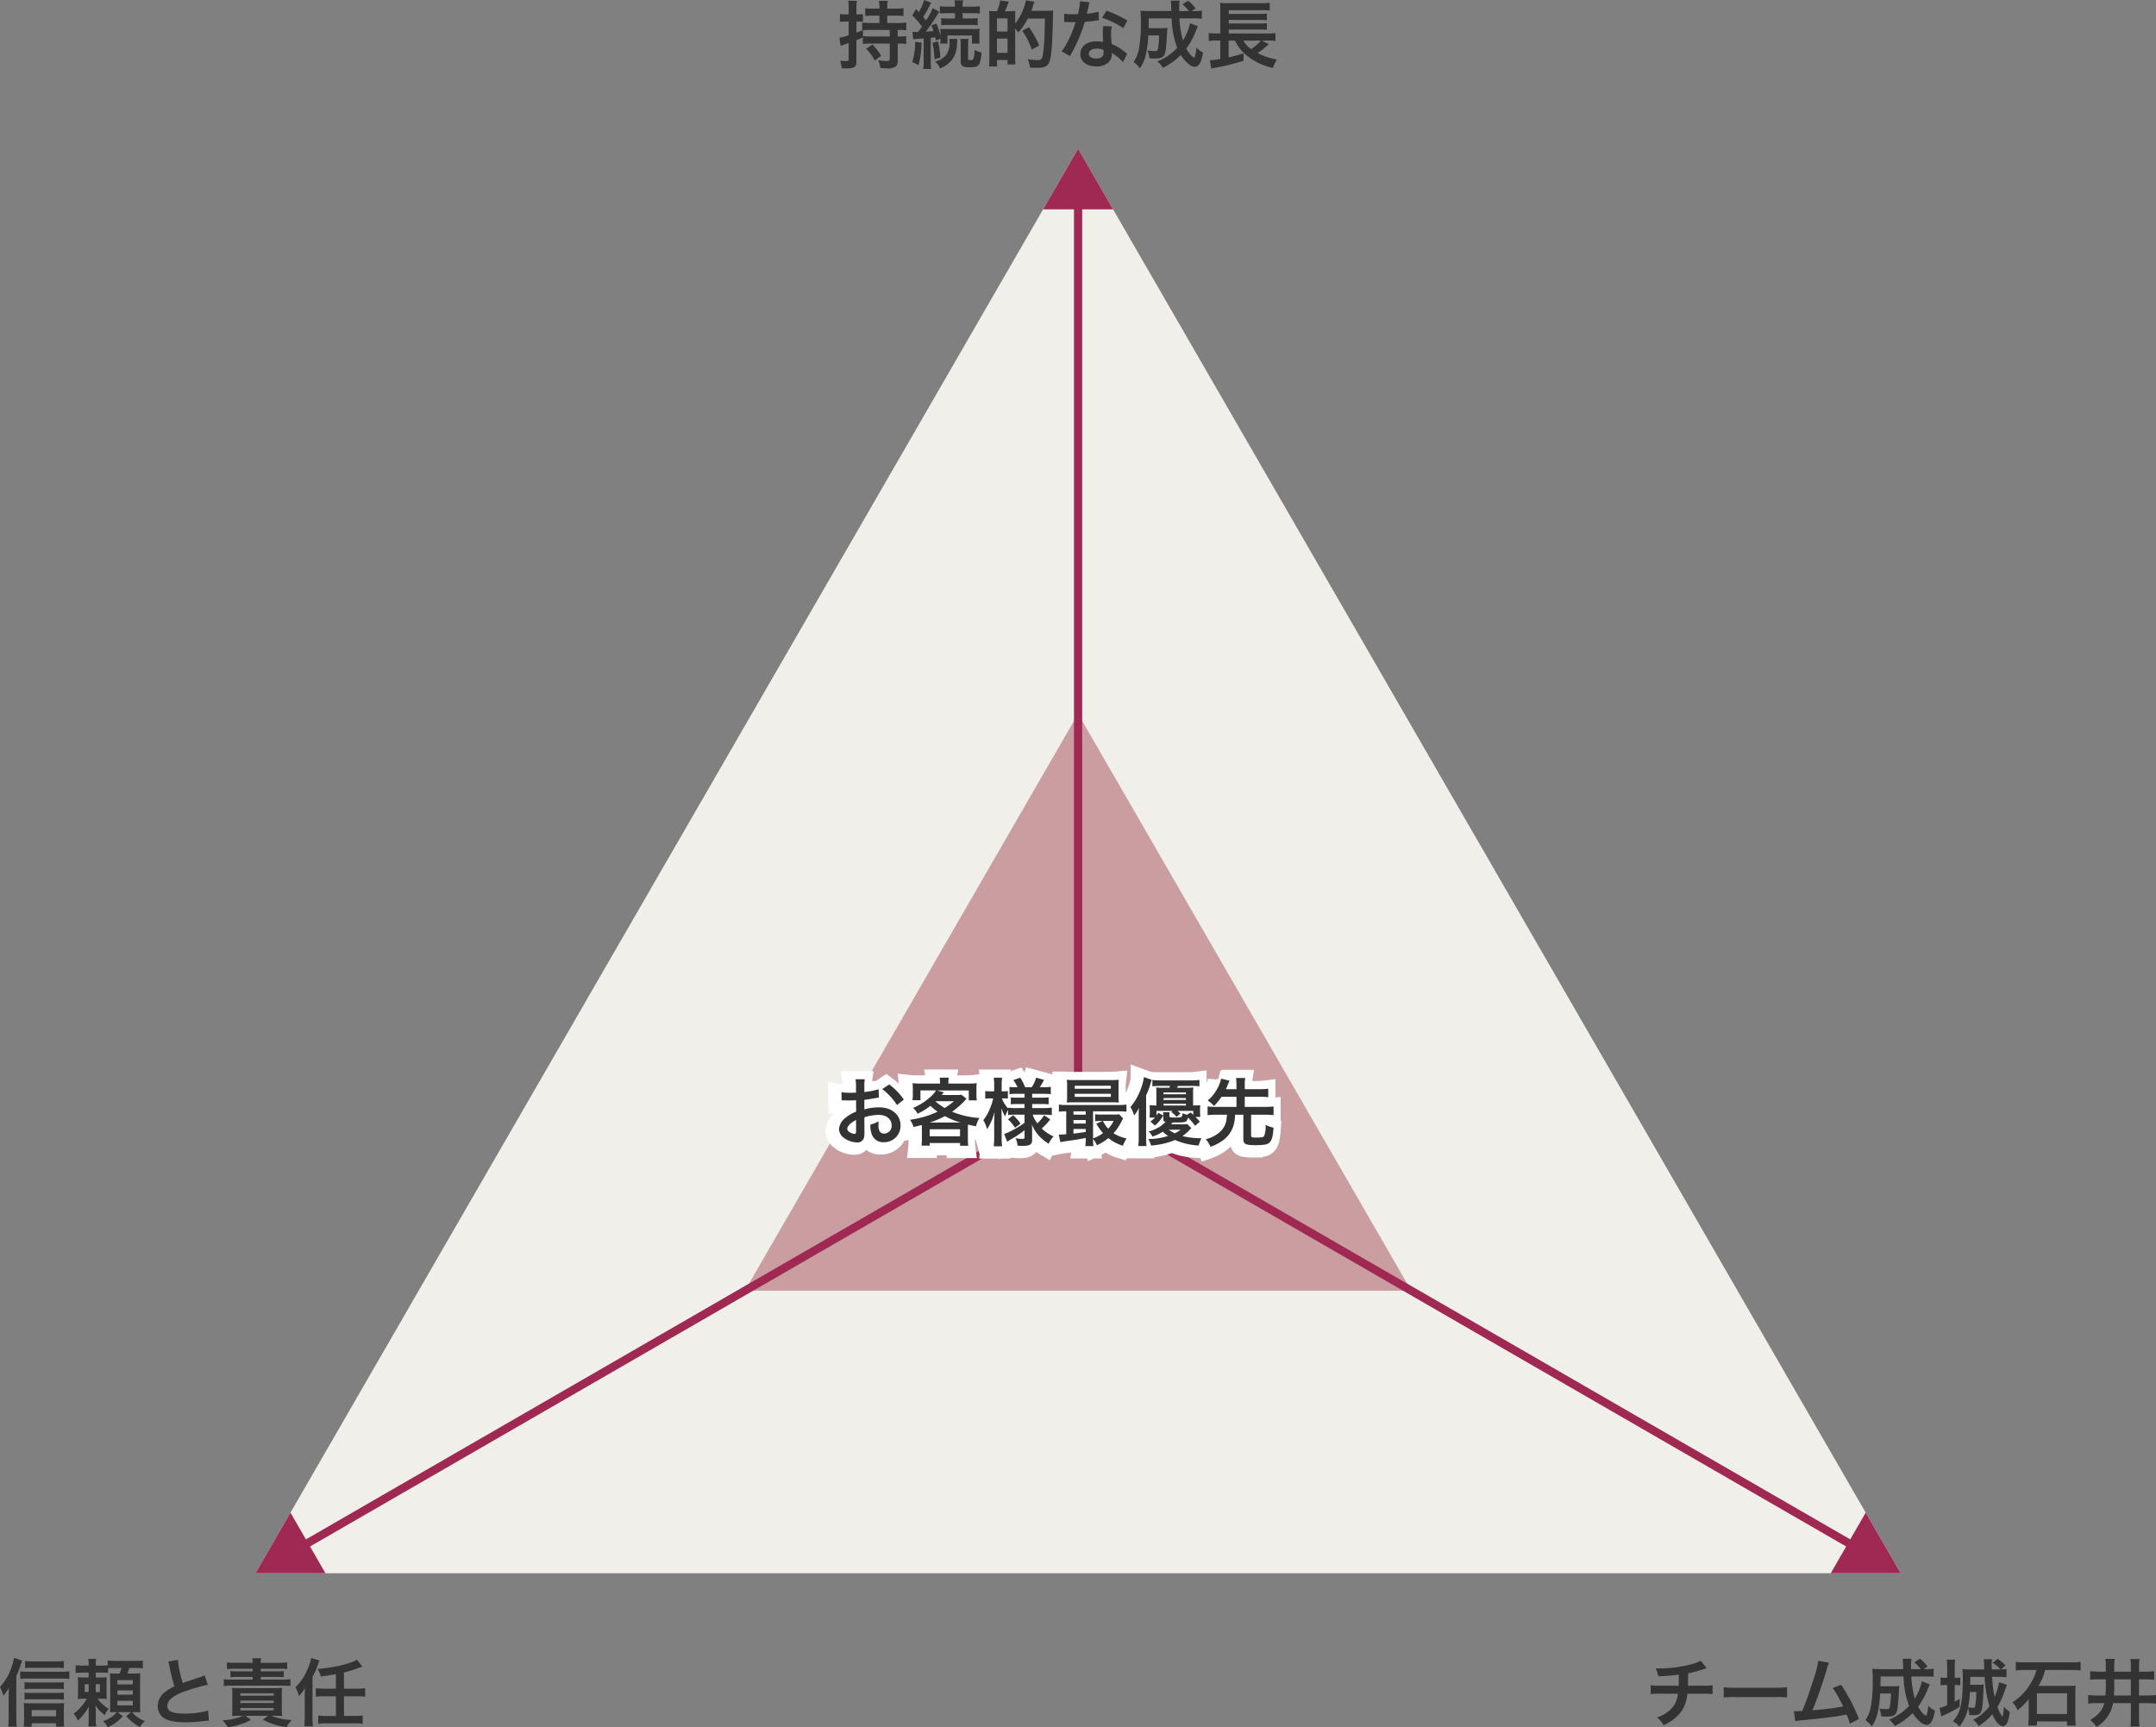
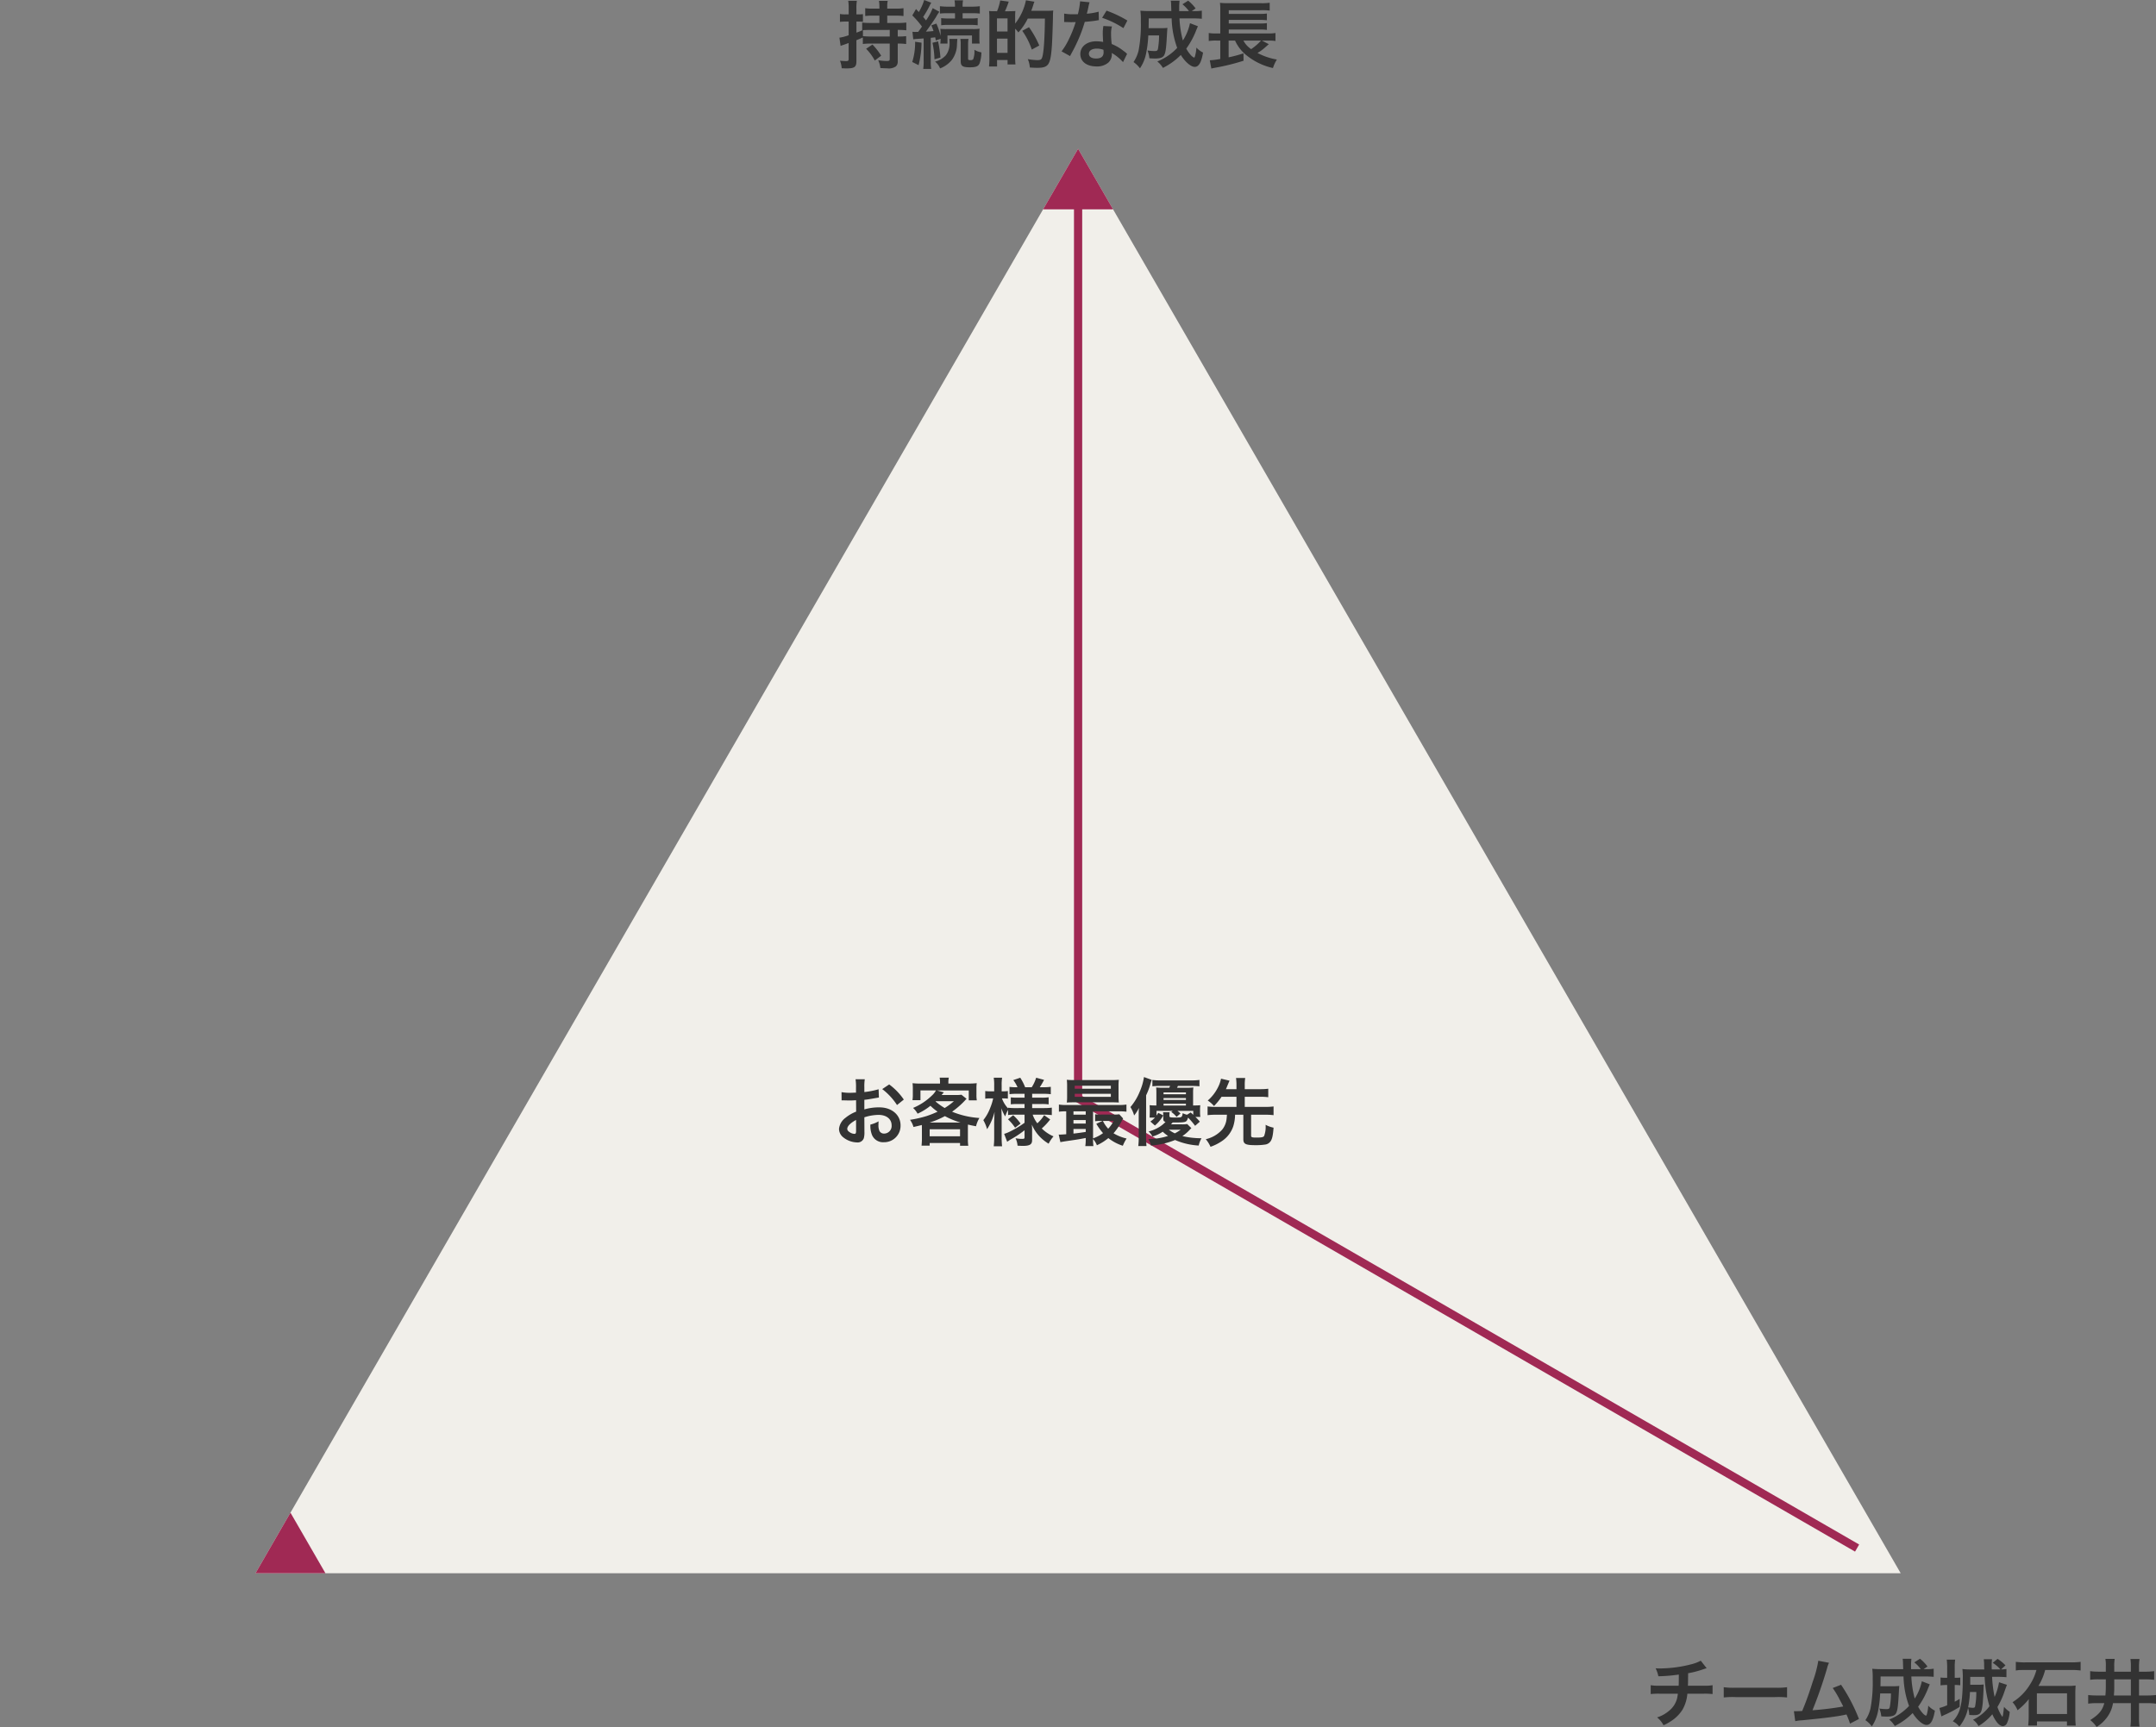
<svg xmlns="http://www.w3.org/2000/svg" width="525.2" height="420.848" viewBox="0 0 525.2 420.848">
  <rect x="0" y="0" width="525.2" height="420.848" fill="#808080" stroke="none" />
  <g id="グループ_776" data-name="グループ 776" transform="translate(-420.378 -3573.754)">
    <g id="グループ_139" data-name="グループ 139" transform="translate(-19892.385 1)">
      <path id="パス_68" data-name="パス 68" d="M200.385,0,0,347.077H400.769Z" transform="translate(20375 3609)" fill="#f1efea" />
-       <path id="パス_71" data-name="パス 71" d="M449.083,403.675l17.04,0L457.6,388.916Z" transform="translate(20309.646 3552.403)" fill="#a02954" />
-       <path id="パス_69" data-name="パス 69" d="M220.691,161.121,139.535,301.687H301.846Z" transform="translate(20354.693 3585.553)" fill="#ca9da0" />
+       <path id="パス_71" data-name="パス 71" d="M449.083,403.675L457.6,388.916Z" transform="translate(20309.646 3552.403)" fill="#a02954" />
      <line id="線_32" data-name="線 32" y1="219.121" transform="translate(20575.385 3621.263)" fill="none" stroke="#a02954" stroke-miterlimit="10" stroke-width="2" />
      <path id="パス_70" data-name="パス 70" d="M233.062,0l-8.521,14.756h17.042Z" transform="translate(20342.324 3609)" fill="#a02954" />
      <line id="線_33" data-name="線 33" x1="189.765" y1="109.561" transform="translate(20575.385 3840.385)" fill="none" stroke="#a02954" stroke-miterlimit="10" stroke-width="2" />
-       <line id="線_34" data-name="線 34" y1="109.561" x2="189.765" transform="translate(20385.621 3840.385)" fill="none" stroke="#a02954" stroke-miterlimit="10" stroke-width="2" />
      <path id="パス_72" data-name="パス 72" d="M0,403.675H17.04L8.519,388.917Z" transform="translate(20375 3552.403)" fill="#a02954" />
    </g>
    <path id="パス_79" data-name="パス 79" d="M15.066-7.956a18.637,18.637,0,0,1,2.088.09v-1.89a15.327,15.327,0,0,1-2.034.108H12.51V-11.43h2.142a12.509,12.509,0,0,1,1.818.09v-1.908a12.378,12.378,0,0,1-1.836.108H12.51V-13.7a6.144,6.144,0,0,1,.108-1.332H10.494a8.045,8.045,0,0,1,.108,1.35v.54H8.964a11.946,11.946,0,0,1-1.818-.108v1.908a12.509,12.509,0,0,1,1.818-.09H10.6v1.782H8.424a19.064,19.064,0,0,1-2.016-.09v1.872l.09-.018c-.7.306-.882.378-1.494.594v-2.7H5.6a8.42,8.42,0,0,1,.99.054v-1.872a5.509,5.509,0,0,1-1.008.072H5v-1.512a10.121,10.121,0,0,1,.108-1.8H3.006a10.341,10.341,0,0,1,.108,1.818v1.494H2.322A6.242,6.242,0,0,1,.99-11.844v1.926A10.152,10.152,0,0,1,2.3-9.99h.81v3.33a10.767,10.767,0,0,1-2.25.594l.288,2c.2-.072.522-.2.7-.252.324-.108.324-.108,1.26-.45V-.9c0,.432-.126.54-.594.54-.4,0-.846-.036-1.512-.09a6.333,6.333,0,0,1,.414,1.836c.594.018.864.036,1.188.036C4.536,1.422,5,1.08,5-.342V-5.454c.54-.216.738-.288,1.566-.666v1.584a16.376,16.376,0,0,1,2.016-.09h4.536V-.864c0,.4-.162.486-.774.486a13.048,13.048,0,0,1-2.034-.2,6.2,6.2,0,0,1,.522,1.908c.954.054,1.26.072,1.656.072A3.08,3.08,0,0,0,14.616.936a1.579,1.579,0,0,0,.45-1.242v-4.32h.288a12.51,12.51,0,0,1,1.764.108V-6.444a12.612,12.612,0,0,1-1.764.09h-.288Zm-1.944,0v1.6H8.586a15.375,15.375,0,0,1-2-.09V-7.9c.36-.018,1.26-.054,1.836-.054Zm-5.76,4.59A12.081,12.081,0,0,1,9.468-.5l1.566-1.17A15.442,15.442,0,0,0,8.91-4.392Zm11.484-2.3a7.863,7.863,0,0,1,1.134-.108q.162-.027.7-.054.243-.027.7-.054V-.342a11.372,11.372,0,0,1-.108,1.89H23.22a10.63,10.63,0,0,1-.108-1.89V-6.03c.54-.054.684-.072,1.08-.126.054.252.09.4.144.774l1.17-.414a6.839,6.839,0,0,1-.072,1.17H27.18v-1.98h5.976v1.98h1.872A8.007,8.007,0,0,1,34.956-5.9v-1.08a12.389,12.389,0,0,1,.054-1.278,10.632,10.632,0,0,1-1.728.09H27.054a15,15,0,0,1-1.62-.054,7.294,7.294,0,0,1,.072,1.3V-6.5A17,17,0,0,0,24.48-9.5l-1.224.432a12.834,12.834,0,0,1,.522,1.386c-.54.054-.846.09-1.854.144.72-.954,1.836-2.556,2.412-3.474a12.512,12.512,0,0,1,.864-1.368l-1.62-.882a14.369,14.369,0,0,1-1.62,2.988c-.27-.324-.36-.432-.7-.846a24.261,24.261,0,0,0,1.6-2.79,4.525,4.525,0,0,1,.378-.666l-1.728-.666A12.914,12.914,0,0,1,20.2-12.312l-.684-.738-.9,1.566A20.411,20.411,0,0,1,20.97-8.766c-.414.594-.414.594-.936,1.3h-.648a4.482,4.482,0,0,1-.738-.036Zm10.17-6.354v1.278h-1.53a12.48,12.48,0,0,1-1.836-.09V-9.09a12.063,12.063,0,0,1,1.818-.09h5.256a14.859,14.859,0,0,1,1.818.09v-1.746a12.63,12.63,0,0,1-1.836.09H30.87v-1.278h2.25a13.079,13.079,0,0,1,1.944.09v-1.8a14.371,14.371,0,0,1-2,.108h-2.2v-.162a7,7,0,0,1,.108-1.368h-2.07a7.317,7.317,0,0,1,.108,1.35v.18H27.342a14.371,14.371,0,0,1-2-.108v1.8a13.358,13.358,0,0,1,1.962-.09ZM19.3-5.076a15.621,15.621,0,0,1-.7,4.932L20.142.63a22.924,22.924,0,0,0,.72-5.472Zm4.23.252a22.067,22.067,0,0,1,.486,4.032l1.458-.432a33.482,33.482,0,0,0-.576-3.942Zm6.786-.936a6.21,6.21,0,0,1,.09,1.278v4.14c0,1.188.468,1.494,2.214,1.494,1.476,0,2.052-.234,2.376-.936a8.461,8.461,0,0,0,.45-2.7,5.185,5.185,0,0,1-1.71-.63,5.345,5.345,0,0,1-.306,2.34,1,1,0,0,1-.684.18c-.432,0-.54-.072-.54-.378v-3.51A6.385,6.385,0,0,1,32.31-5.76Zm-2.682,0a6.193,6.193,0,0,1,.054.828,4.733,4.733,0,0,1-.9,3.15A5.25,5.25,0,0,1,24.156-.234,4.035,4.035,0,0,1,25.38,1.422a6.9,6.9,0,0,0,2.9-2.106A6.518,6.518,0,0,0,29.5-4.464c.054-.954.054-.954.09-1.3ZM38.9-12.51h-.63a8.719,8.719,0,0,1-.954-.054,14.829,14.829,0,0,1,.072,1.836v9.36A18.463,18.463,0,0,1,37.3.954h1.962V-.63h2.556V.45H43.74a17.458,17.458,0,0,1-.072-1.782V-8.244a4.611,4.611,0,0,1,.774.9,13.914,13.914,0,0,0,2.3-3.384h4.176c-.054,4.95-.288,8.352-.666,9.468-.162.522-.432.666-1.206.666a14.854,14.854,0,0,1-2.3-.252,6.135,6.135,0,0,1,.5,2.052c.9.054,1.35.072,1.782.072,2.772,0,3.24-.684,3.582-5.238.072-.918.234-5.076.27-7.308a10.452,10.452,0,0,1,.072-1.422,10.552,10.552,0,0,1-1.53.072H47.592c.162-.414.45-1.242.522-1.512a5.036,5.036,0,0,1,.252-.7l-2.07-.342A13.528,13.528,0,0,1,43.668-9.5v-1.512c0-.918.018-.972.018-1.008a5.12,5.12,0,0,1,.036-.54c-.144.018-.666.036-1.548.054h-.99a19.869,19.869,0,0,0,.918-2.34l-2.07-.288a13,13,0,0,1-.774,2.628Zm.342,1.746h2.574v3.186H39.24Zm0,4.932h2.574v3.474H39.24Zm10.3,1.674a23.433,23.433,0,0,0-2.5-4.464L45.4-7.74a17.492,17.492,0,0,1,2.322,4.572ZM59.49-14.922a18.389,18.389,0,0,1-.54,3.132c-.4.018-.7.018-.918.018a12.5,12.5,0,0,1-2.43-.162v2.052l.954.018c.378.018.486.018.72.018.216,0,.324,0,1.134-.018a27.692,27.692,0,0,1-1.692,4.248,16.384,16.384,0,0,1-1.746,2.88l2.07,1.152c.108-.216.108-.216.342-.648.684-1.26.846-1.584,1.26-2.466a34.551,34.551,0,0,0,1.98-5.22c1.116-.09,2.214-.216,2.862-.324a3.51,3.51,0,0,1,.576-.09l-.054-2.07a15.439,15.439,0,0,1-2.88.5c.2-.792.288-1.152.378-1.584a9.011,9.011,0,0,1,.288-1.206Zm11.52,4.68a28.414,28.414,0,0,0-5.076-2.412l-1.08,1.746a22.03,22.03,0,0,1,5.184,2.52Zm-.072,8.118a3.221,3.221,0,0,1-.27-.252,6.637,6.637,0,0,0-.63-.486,11.246,11.246,0,0,0-2.844-1.656,19.111,19.111,0,0,1-.162-2.466A6,6,0,0,1,67.248-8.8L65.16-8.91a9.547,9.547,0,0,0-.144,1.818c0,.54.036,1.242.09,2.07a8.941,8.941,0,0,0-1.674-.162c-2.286,0-3.888,1.278-3.888,3.1,0,1.836,1.548,3.024,3.924,3.024A4.156,4.156,0,0,0,66.456-.072,2.877,2.877,0,0,0,67.23-1.98c0-.072-.018-.2-.036-.36A10.886,10.886,0,0,1,69.948-.108Zm-5.76-.99s.036.432.036.612c0,1.008-.594,1.512-1.818,1.512-1.116,0-1.764-.432-1.764-1.17,0-.756.756-1.242,1.926-1.242A4.537,4.537,0,0,1,65.178-3.114Zm21.078-6.48a12.429,12.429,0,0,1-1.728,4.212,24.4,24.4,0,0,1-.828-5.382h3.24c.918,0,1.6.036,2.2.09v-1.98a10.032,10.032,0,0,1-1.908.108h-.54l.936-.648a10.072,10.072,0,0,0-1.818-1.89L84.42-14.2A8.505,8.505,0,0,1,86-12.546H83.628v-.828a14.855,14.855,0,0,1,.09-1.71H81.576a5.577,5.577,0,0,1,.09,1.134c.036.792.036,1.26.054,1.4H76.5c-.936,0-1.674-.036-2.322-.09a17.812,17.812,0,0,1,.108,2.556,33.83,33.83,0,0,1-.54,7.11A8.415,8.415,0,0,1,72.5-.126,6.607,6.607,0,0,1,74.07,1.4a9.737,9.737,0,0,0,1.476-3.51A27.816,27.816,0,0,0,76.1-6.624h2.628a19.565,19.565,0,0,1-.27,3.258c-.09.45-.252.558-.81.558a10.973,10.973,0,0,1-1.746-.144,6.737,6.737,0,0,1,.468,1.908c.576.036.864.054,1.368.054,1.386,0,2.034-.27,2.322-.99.306-.756.414-1.71.594-4.95.036-.7.072-1.206.108-1.53a7.864,7.864,0,0,1-1.278.072H76.176c.018-.648.018-.648.036-2.376h5.58a22.319,22.319,0,0,0,1.35,7.182A13.511,13.511,0,0,1,78.3-.27,5.972,5.972,0,0,1,79.668,1.3a16.565,16.565,0,0,0,4.356-3.15c1.044,1.692,2.466,2.9,3.384,2.9.99,0,1.62-1.062,2.034-3.492a5.368,5.368,0,0,1-1.62-1.206,10.481,10.481,0,0,1-.342,2.106c-.09.234-.162.342-.234.342a2.617,2.617,0,0,1-.81-.648A7.755,7.755,0,0,1,85.356-3.4a19.57,19.57,0,0,0,2.43-4.5c.288-.684.288-.684.4-.954Zm17.514,4.23h1.692a10.431,10.431,0,0,1,1.62.108V-7.2a11.424,11.424,0,0,1-1.782.108H95.706v-.954h7.632a10.737,10.737,0,0,1,1.656.09V-9.612a11.979,11.979,0,0,1-1.656.09H95.706V-10.4h7.632a15.578,15.578,0,0,1,1.656.09v-1.638a12.367,12.367,0,0,1-1.656.09H95.706v-.9h7.9a14.77,14.77,0,0,1,2.07.09V-14.58a12.192,12.192,0,0,1-2.088.108H95.526a14.451,14.451,0,0,1-1.962-.09,14.012,14.012,0,0,1,.072,1.782v5.688H92.7A11.624,11.624,0,0,1,90.828-7.2v1.944a11.321,11.321,0,0,1,1.836-.108h.972V-.882a17.919,17.919,0,0,1-2.556.324l.378,2.016c.324-.09.378-.09.81-.18A52.124,52.124,0,0,0,99.306-.45l-.018-1.8a31.344,31.344,0,0,1-3.618.972V-5.364h1.566A9.57,9.57,0,0,0,99.99-1.8a15.581,15.581,0,0,0,6.48,3.132,8.8,8.8,0,0,1,.954-2.07,15.883,15.883,0,0,1-4.716-1.6,11.952,11.952,0,0,0,1.728-1.242c.666-.594.882-.792,1.026-.9Zm-.2,0a13.074,13.074,0,0,1-2.412,2.088,5.656,5.656,0,0,1-1.89-2.088Z" transform="translate(624 3589)" fill="#333" />
    <path id="パス_81" data-name="パス 81" d="M13.68-14.616a9.466,9.466,0,0,1-2.178.846,31.072,31.072,0,0,1-7.7,1.044c-.27,0-.558,0-1.116-.036a7.554,7.554,0,0,1,.666,1.944,40.279,40.279,0,0,0,4.986-.414c0,1.26,0,1.962-.036,2.718H3.69a11.158,11.158,0,0,1-2.2-.126v2.16a16.447,16.447,0,0,1,2.16-.09H8.1a10.355,10.355,0,0,1-.2,1.206A5.744,5.744,0,0,1,5.832-2.3,8.3,8.3,0,0,1,3.042-.792,5.831,5.831,0,0,1,4.608,1.116a11.223,11.223,0,0,0,1.674-.9A9.308,9.308,0,0,0,9.216-2.646,9.436,9.436,0,0,0,10.422-6.57H14.4a16.447,16.447,0,0,1,2.16.09V-8.64a11.158,11.158,0,0,1-2.2.126H10.548c.036-.612.036-.612.054-3.042a22.262,22.262,0,0,0,3.006-.738c1.3-.432,1.3-.432,1.512-.486Zm5.6,8.964a19.76,19.76,0,0,1,2.934-.09H31.77a19.76,19.76,0,0,1,2.934.09v-2.5a17.677,17.677,0,0,1-2.916.126H22.194a17.677,17.677,0,0,1-2.916-.126ZM42.318-14.6A28.469,28.469,0,0,1,41-9.612c-.936,2.952-1.656,4.986-2.61,7.254-.756.036-1.188.054-1.548.054h-.468L36.7.126A9.846,9.846,0,0,1,38.34-.09c5.382-.522,8.37-.9,10.188-1.278.414-.09.414-.09.648-.144A18.433,18.433,0,0,1,50.04.72L52.218-.414a42.1,42.1,0,0,0-4.356-8.334l-2.034.792a22.348,22.348,0,0,1,1.71,2.862c.432.81.648,1.206.846,1.638a71.138,71.138,0,0,1-7.488.918A106.908,106.908,0,0,0,44.46-12.8a5.509,5.509,0,0,1,.468-1.3Zm25.218,5a12.429,12.429,0,0,1-1.728,4.212,24.4,24.4,0,0,1-.828-5.382h3.24c.918,0,1.6.036,2.2.09v-1.98a10.032,10.032,0,0,1-1.908.108h-.54l.936-.648a10.072,10.072,0,0,0-1.818-1.89L65.7-14.2a8.505,8.505,0,0,1,1.584,1.656H64.908v-.828a14.855,14.855,0,0,1,.09-1.71H62.856a5.576,5.576,0,0,1,.09,1.134c.036.792.036,1.26.054,1.4H57.78c-.936,0-1.674-.036-2.322-.09a17.811,17.811,0,0,1,.108,2.556,33.83,33.83,0,0,1-.54,7.11A8.415,8.415,0,0,1,53.784-.126,6.607,6.607,0,0,1,55.35,1.4a9.737,9.737,0,0,0,1.476-3.51,27.815,27.815,0,0,0,.558-4.518h2.628a19.565,19.565,0,0,1-.27,3.258c-.09.45-.252.558-.81.558a10.973,10.973,0,0,1-1.746-.144,6.737,6.737,0,0,1,.468,1.908c.576.036.864.054,1.368.054,1.386,0,2.034-.27,2.322-.99.306-.756.414-1.71.594-4.95.036-.7.072-1.206.108-1.53a7.864,7.864,0,0,1-1.278.072H57.456c.018-.648.018-.648.036-2.376h5.58a22.319,22.319,0,0,0,1.35,7.182A13.511,13.511,0,0,1,59.58-.27,5.972,5.972,0,0,1,60.948,1.3,16.565,16.565,0,0,0,65.3-1.854c1.044,1.692,2.466,2.9,3.384,2.9.99,0,1.62-1.062,2.034-3.492A5.368,5.368,0,0,1,69.1-3.654a10.481,10.481,0,0,1-.342,2.106c-.09.234-.162.342-.234.342a2.617,2.617,0,0,1-.81-.648A7.755,7.755,0,0,1,66.636-3.4a19.57,19.57,0,0,0,2.43-4.5c.288-.684.288-.684.4-.954Zm18.522-1.08c.666,0,1.494.036,2.088.09v-2a9.239,9.239,0,0,1-1.314.108l1.08-.99a9.786,9.786,0,0,0-1.926-1.584l-1.188.972a8.178,8.178,0,0,1,1.89,1.6H84.564c-.018-.5-.018-.684-.018-1.026a10.279,10.279,0,0,1,.09-1.458H82.62a10.837,10.837,0,0,1,.09,1.1c0,.72,0,.81.036,1.386H79.2a12.081,12.081,0,0,1-1.782-.108,17.956,17.956,0,0,1,.09,2.466c0,3.852-.288,6.282-.9,7.884A7.293,7.293,0,0,1,75.078.144a4.65,4.65,0,0,1,1.584,1.3A10.087,10.087,0,0,0,78.786-3.1,5.215,5.215,0,0,1,79.074-1.4c.414.036.81.054,1.1.054,1.584,0,1.926-.432,2.178-2.754.072-.666.216-3.042.216-3.888.018-.2.018-.324.018-.342.018-.324.018-.324.018-.486a10.931,10.931,0,0,1-1.44.072H79.326v-1.926h3.51a29.587,29.587,0,0,0,1.17,7.146A10.577,10.577,0,0,1,79.992-.216a4.263,4.263,0,0,1,1.35,1.53,13.593,13.593,0,0,0,3.366-2.88c.81,1.854,1.746,2.9,2.574,2.9A1.192,1.192,0,0,0,88.29.576a7.8,7.8,0,0,0,.648-2.736,6.83,6.83,0,0,1-1.386-1.206c-.2,1.782-.288,2.412-.414,2.412A9.63,9.63,0,0,1,85.95-3.33a18.714,18.714,0,0,0,1.728-3.8c.234-.684.432-1.206.594-1.6l-1.926-.63a15.57,15.57,0,0,1-1.08,3.582,29.87,29.87,0,0,1-.612-4.9ZM80.8-6.984A17.689,17.689,0,0,1,80.5-3.42c-.054.216-.216.288-.594.288-.162,0-.828-.072-1.1-.108a23.448,23.448,0,0,0,.45-3.744ZM73.71-10.44h-.27a10.363,10.363,0,0,1-1.35-.072V-8.6a9.693,9.693,0,0,1,1.332-.09h.288v4.932a11.079,11.079,0,0,1-1.89.666l.486,2.052c.414-.2.666-.324.756-.36a26.978,26.978,0,0,0,3.69-1.962V-5.31c-.558.342-.7.432-1.206.7V-8.694h.108c.468,0,.846.036,1.242.072v-1.872a12.272,12.272,0,0,1-1.35.054v-2.412a12.254,12.254,0,0,1,.108-2.016H73.6a14.194,14.194,0,0,1,.108,2Zm21.744-1.908a12.579,12.579,0,0,1-1.62,3.618A12.958,12.958,0,0,1,89.622-4.5a6.407,6.407,0,0,1,1.224,1.962A15.788,15.788,0,0,0,93.6-5.256c-.018.27-.036.648-.036,1.116V-.882a18.267,18.267,0,0,1-.126,2.07H95.58V.18h7.308V1.206h2.142a19.271,19.271,0,0,1-.108-2.088V-6.7c0-.486.036-1.314.072-1.854a14.353,14.353,0,0,1-1.854.09h-7.2a14.2,14.2,0,0,0,1.638-3.888h6.282a17.539,17.539,0,0,1,2.358.126v-2.106a16.621,16.621,0,0,1-2.376.126h-11a15.885,15.885,0,0,1-2.412-.126v2.106a2.465,2.465,0,0,1,.288-.036c.18-.036.306-.036.342-.054.2-.018.2-.018,1.8-.036Zm.108,5.688h7.344v5.04H95.562Zm16.794-3.4V-8.37c0,.684-.036,1.548-.108,2.232H110.2a16.783,16.783,0,0,1-2.142-.108V-4.14a13.255,13.255,0,0,1,2.178-.126h1.746c-.468,1.764-1.314,2.772-3.42,4.122a7.706,7.706,0,0,1,1.548,1.674,8.937,8.937,0,0,0,2.5-2.286,7.92,7.92,0,0,0,1.494-3.51h4.356v3.42a18.359,18.359,0,0,1-.108,2.286h2.214a15.414,15.414,0,0,1-.126-2.286v-3.42h1.926a15.646,15.646,0,0,1,2.214.126V-6.246a18.061,18.061,0,0,1-2.214.108h-1.926v-3.924h1.476a18.473,18.473,0,0,1,2.214.108V-12.06a15.646,15.646,0,0,1-2.214.126h-1.476V-12.96a12.219,12.219,0,0,1,.126-2.07H118.35a12.205,12.205,0,0,1,.108,2.07v1.026h-4.05v-1.1a11.133,11.133,0,0,1,.108-2.016h-2.268a9.042,9.042,0,0,1,.108,1.908v1.206h-1.6a14.986,14.986,0,0,1-2.214-.126v2.106a13.51,13.51,0,0,1,2.232-.108Zm2.052,0h4.05v3.924h-4.14c.072-.918.09-1.35.09-1.836Z" transform="translate(821 3993)" fill="#333" />
-     <path id="パス_80" data-name="パス 80" d="M4.356-10.908A19.272,19.272,0,0,0,5.4-13.554c.18-.54.306-.9.36-1.08l-1.98-.684a10.969,10.969,0,0,1-.666,2.484A13.309,13.309,0,0,1,.378-8.208a11.261,11.261,0,0,1,.828,2.142A10.768,10.768,0,0,0,2.538-8.01c-.054,1.314-.054,1.368-.054,2V-.648a18.216,18.216,0,0,1-.108,2.106h2.07A19.614,19.614,0,0,1,4.356-.63ZM15.93-14.544a12.793,12.793,0,0,1-1.908.108H8.262a12.252,12.252,0,0,1-1.782-.108v1.728a12.919,12.919,0,0,1,1.62-.072h6.066a15.8,15.8,0,0,1,1.764.072Zm0,5.166a10.813,10.813,0,0,1-1.422.072H7.632a7.864,7.864,0,0,1-1.278-.072v1.71A8.3,8.3,0,0,1,7.632-7.74h6.894a10.184,10.184,0,0,1,1.4.072Zm0,2.538a10.352,10.352,0,0,1-1.4.072H7.632A8.007,8.007,0,0,1,6.354-6.84v1.71A7.725,7.725,0,0,1,7.632-5.2h6.912a10.408,10.408,0,0,1,1.386.072ZM8.1.63h5.94v.828h1.98a12,12,0,0,1-.09-1.692v-2.52A12.263,12.263,0,0,1,16-4.284c-.4.036-.828.054-1.53.054H7.65c-.612,0-1.1-.018-1.476-.054a13.152,13.152,0,0,1,.072,1.548V-.2a14.414,14.414,0,0,1-.09,1.674H8.1Zm0-1.692V-2.574h5.94v1.512ZM5.31-10.17A9.518,9.518,0,0,1,6.8-10.26H15.57a14.752,14.752,0,0,1,1.692.09v-1.854a10.787,10.787,0,0,1-1.692.108H6.8a8.976,8.976,0,0,1-1.494-.09Zm21.4-2.61a10.956,10.956,0,0,1,1.3-.054h1.98a10.676,10.676,0,0,1-.486,1.35h-.81c-.792,0-1.116-.018-1.53-.036.036.5.054.864.054,1.674v6.174c0,.774,0,1.08-.036,1.638.36-.036.81-.054,1.4-.054h.252a5.769,5.769,0,0,1-.774.81A7.5,7.5,0,0,1,25.488.108,4.775,4.775,0,0,1,26.6,1.584,9.25,9.25,0,0,0,30.276-1.08L29-2.088h3.33L31.14-1.1a11.751,11.751,0,0,0,3.33,2.682A5.524,5.524,0,0,1,35.676.09a7.186,7.186,0,0,1-3.15-2.178h.5c.522,0,.918.018,1.53.054-.036-.5-.054-1.152-.054-1.854v-5.94c0-.684.018-1.224.054-1.71-.432.036-.792.054-1.746.054H31.392c.18-.414.324-.81.5-1.35h1.332a13.229,13.229,0,0,1,1.944.09v-1.908a12.637,12.637,0,0,1-1.944.09h-4.7a13.13,13.13,0,0,1-1.908-.108v1.188a12.673,12.673,0,0,1-1.422.054H23.706v-.126a7.524,7.524,0,0,1,.09-1.494H21.888a8.939,8.939,0,0,1,.09,1.62H20.772a13.357,13.357,0,0,1-1.962-.09v1.89a18.136,18.136,0,0,1,1.962-.072h1.206v1.188H21.06a13.719,13.719,0,0,1-1.746-.072A12.836,12.836,0,0,1,19.386-9v2.07a13.239,13.239,0,0,1-.072,1.638c.522-.036.774-.054,1.512-.054h.7a11.461,11.461,0,0,1-3.222,3.654A4.707,4.707,0,0,1,19.314,0a12.191,12.191,0,0,0,2.718-3.492c-.036.738-.054,1.3-.054,1.944V-.414a11.9,11.9,0,0,1-.09,1.836h1.926a9.075,9.075,0,0,1-.108-1.836V-1.62c0-.666-.018-1.26-.072-2.088a9.8,9.8,0,0,0,1.548,1.764c.54.486.54.486.7.648a6.267,6.267,0,0,1,.954-1.6,9.17,9.17,0,0,1-2.7-2.448h.792c.72,0,1.008.018,1.458.054a13.679,13.679,0,0,1-.054-1.458V-9.144a9.919,9.919,0,0,1,.054-1.44,10.461,10.461,0,0,1-1.494.072H23.706V-11.7h1.476c.72,0,1.1.018,1.53.054ZM21.978-8.892v1.926h-.954V-8.892Zm1.728,0h1.008v1.926H23.706Zm5.274-.972h3.744v1.026H28.98Zm0,2.5h3.744v1.044H28.98Zm0,2.52h3.744v1.116H28.98Zm12.384-9.576a7.65,7.65,0,0,1,.288,1.17A45.864,45.864,0,0,0,42.858-8.37,11.11,11.11,0,0,0,40.41-6.822a4.227,4.227,0,0,0-1.6,3.222A3.407,3.407,0,0,0,40.374-.594c1.152.684,2.718.99,5.22.99a38.039,38.039,0,0,0,4.212-.27A11.221,11.221,0,0,1,51.264,0l-.2-2.466a19.707,19.707,0,0,1-5.814.738c-2.9,0-4.122-.558-4.122-1.872,0-1.3,1.314-2.448,3.942-3.42a43.981,43.981,0,0,1,5.94-1.728l-.774-2.268a4.926,4.926,0,0,1-.684.27c-3.492,1.152-3.492,1.152-4.662,1.584A30.231,30.231,0,0,1,43.7-14.8Zm16.308.324a14.844,14.844,0,0,1-2.016-.108v1.638a12.726,12.726,0,0,1,1.872-.09H61.92v.648H58.212a11.1,11.1,0,0,1-1.692-.09v1.512a15.225,15.225,0,0,1,1.692-.072H61.92v.648H56.754A12.752,12.752,0,0,1,54.9-10.1v1.656c.558-.054,1.17-.09,1.854-.09H69.282a18.521,18.521,0,0,1,1.854.09V-10.1a16.227,16.227,0,0,1-1.854.09h-5.4v-.648h3.942a14.88,14.88,0,0,1,1.674.072V-12.1a10.707,10.707,0,0,1-1.674.09H63.882v-.648h4.59a12.752,12.752,0,0,1,1.854.09V-14.2a14.371,14.371,0,0,1-2,.108H63.882a4.561,4.561,0,0,1,.108-1.116H61.83a4.265,4.265,0,0,1,.09,1.116Zm1.89,12.906a10.061,10.061,0,0,1-1.98.666,14.1,14.1,0,0,1-2.988.432A9.919,9.919,0,0,1,55.872,1.6,17.787,17.787,0,0,0,58.806.936,12.845,12.845,0,0,0,61.524-.2l-1.35-.99h5.49l-1.242.936A15.868,15.868,0,0,0,70.2,1.566,7.277,7.277,0,0,1,71.478-.162a14.357,14.357,0,0,1-5-1.026h.738c.954,0,1.368.018,1.908.054a11.752,11.752,0,0,1-.09-1.836v-3.4a11.9,11.9,0,0,1,.072-1.6c-.468.036-.846.054-1.746.054h-8.64c-.954,0-1.368-.018-1.818-.036A13.377,13.377,0,0,1,56.97-6.3v3.33A15.793,15.793,0,0,1,56.9-1.134c.54-.036.954-.054,1.89-.054Zm-.63-5.49h8.136v.594H58.932Zm0,1.8h8.136V-4.3H58.932Zm0,1.782h8.136V-2.5H58.932Zm23.274-4.7H79.362A15.253,15.253,0,0,1,77.31-7.9v2.07a16.014,16.014,0,0,1,2.052-.108h2.844v4.788H79.974A15.553,15.553,0,0,1,77.9-1.26V.774a13.863,13.863,0,0,1,2.07-.126h6.7a13.7,13.7,0,0,1,2.07.126V-1.26a15.553,15.553,0,0,1-2.07.108h-2.5V-5.94H87.3a15.708,15.708,0,0,1,2.034.108V-7.92a13.046,13.046,0,0,1-2.034.126H84.168v-3.942c1.206-.306,2.142-.594,3.474-1.062.54-.2.63-.234,1.008-.342l-1.3-1.728c-1.566.99-5.526,1.926-9.63,2.268a5.828,5.828,0,0,1,.81,1.836c1.026-.126,2.538-.36,3.672-.576Zm-7.6,6.93a16.545,16.545,0,0,1-.126,2.25h2.142A17.748,17.748,0,0,1,76.5-.846v-9.81a18.88,18.88,0,0,0,1.1-2.358l.594-1.638-2.016-.63a10.923,10.923,0,0,1-.846,2.664,13.426,13.426,0,0,1-2.97,4.5,10.665,10.665,0,0,1,.864,2.142,11.43,11.43,0,0,0,1.44-1.962c-.054,1.386-.054,1.6-.054,2.07Z" transform="translate(420 3993)" fill="#333" />
-     <path id="パス_83" data-name="パス 83" d="M7.434-5.508A11.521,11.521,0,0,1,10.89-6.1c1.926,0,3.186,1.008,3.186,2.556a1.85,1.85,0,0,1-1.818,2,1.245,1.245,0,0,1-1.134-.612,3.468,3.468,0,0,1-.252-1.584,6.241,6.241,0,0,1,.036-.792,7.593,7.593,0,0,1-2,.792,6.013,6.013,0,0,0,.306,2.3,2.906,2.906,0,0,0,2.952,2,4,4,0,0,0,4.086-4.1c0-2.556-2.142-4.392-5.148-4.392a12.482,12.482,0,0,0-3.672.5v-2.34c.684-.072,1.044-.126,1.638-.234,1.242-.216,1.584-.27,1.908-.324l-.072-2.016a20.075,20.075,0,0,1-3.474.684v-1.152a11.051,11.051,0,0,1,.108-1.962H5.292a12.333,12.333,0,0,1,.108,2.07v1.188c-.2,0-.288,0-.72.018-.252.018-.45.018-.63.018a11.039,11.039,0,0,1-2.178-.162L1.89-9.63a3.375,3.375,0,0,1,.378-.018c.054,0,.216,0,.45.018.216,0,.72.018.99.018.45,0,.7,0,.972-.018.594-.036.594-.036.738-.036l.018,2.772a9.63,9.63,0,0,0-2.628,1.53A3.842,3.842,0,0,0,1.26-2.7,2.644,2.644,0,0,0,2.25-.666,5.607,5.607,0,0,0,5.652.612,1.582,1.582,0,0,0,7.308-.432a5.36,5.36,0,0,0,.144-1.53ZM5.418-2.232c0,.594-.09.756-.4.756a2.164,2.164,0,0,1-1.152-.4c-.414-.252-.594-.522-.594-.828,0-.648.792-1.44,2.142-2.16Zm11.628-7.6a15.267,15.267,0,0,0-3.564-3.69L11.79-12.384A15.371,15.371,0,0,1,15.39-8.5Zm4.41,9.576c0,.558-.036,1.08-.09,1.656h1.98V.756h7.4v.666h2a10.6,10.6,0,0,1-.09-1.656v-2.5c0-.486,0-.54.018-1.008.846.2,1.1.252,1.962.414a6.98,6.98,0,0,1,.828-2.016,20.988,20.988,0,0,1-6.66-1.53A20.21,20.21,0,0,0,31.842-9.5c.324-.36.324-.36.486-.522l-1.242-.99a10.377,10.377,0,0,1-1.458.072H26.244c.36-.414.54-.63.558-.648l-1.674-.468h7.74v2.412H34.83A7.228,7.228,0,0,1,34.74-11v-1.494a9.083,9.083,0,0,1,.072-1.332,17.239,17.239,0,0,1-2.106.09H27.9V-14a5.169,5.169,0,0,1,.108-1.17H25.776a5.531,5.531,0,0,1,.09,1.188v.252H21.222a17.005,17.005,0,0,1-2.052-.09,9.733,9.733,0,0,1,.072,1.332v1.458a7.711,7.711,0,0,1-.09,1.35H21.1V-12.06h3.78a4.843,4.843,0,0,1-1.008,1.26A14.622,14.622,0,0,1,19.3-7.794a5.32,5.32,0,0,1,1.1,1.4,14.244,14.244,0,0,0,3.132-1.926,12.827,12.827,0,0,0,1.746,1.44A24.213,24.213,0,0,1,22.59-5.814a27.622,27.622,0,0,1-4.032.918A5.443,5.443,0,0,1,19.4-3.15c.99-.216,1.332-.306,2.034-.486.018.342.018.522.018.882Zm3.4-9.18H29.25A15.45,15.45,0,0,1,27-7.776,15.132,15.132,0,0,1,24.786-9.36Zm-1.53,5.2A19.666,19.666,0,0,0,27.054-5.8,18.88,18.88,0,0,0,30.888-4.23Zm.018,1.638h7.4v1.71h-7.4ZM46.458-6.156v1.98A23.113,23.113,0,0,1,42.966-2.07a8.687,8.687,0,0,1-1.476.594L42.228.45c.27-.18.63-.432.774-.522a25,25,0,0,0,3.456-2.286V-.666c0,.324-.108.414-.486.414a8.078,8.078,0,0,1-1.71-.162A4.806,4.806,0,0,1,44.748,1.4c.522.036,1.026.054,1.3.054,1.674,0,2.25-.36,2.25-1.386v-2.5c0-.342,0-.486-.054-1.3A9.437,9.437,0,0,0,50.166-.792a10.4,10.4,0,0,0,2.16,1.71A8.094,8.094,0,0,1,53.514-.864,9.313,9.313,0,0,1,50.652-2.79a15.076,15.076,0,0,0,2.052-2.2L51.228-6.03a8.994,8.994,0,0,1-1.656,1.98,7.114,7.114,0,0,1-1.134-2.106h2.79a15.637,15.637,0,0,1,1.872.108V-7.866a14,14,0,0,1-1.872.108H48.312v-.99h2.214a11.372,11.372,0,0,1,1.8.09v-1.728a11.655,11.655,0,0,1-1.8.09H48.312v-.936h2.754a12.421,12.421,0,0,1,1.782.09v-1.8a12.7,12.7,0,0,1-1.8.108h-.882a17.682,17.682,0,0,0,1.044-1.8l-1.926-.522a9.193,9.193,0,0,1-1.08,2.322H46.6a12.339,12.339,0,0,0-1.188-2.322l-1.692.576a8.057,8.057,0,0,1,1.026,1.746H44.5a11.655,11.655,0,0,1-1.71-.09v1.782a10.932,10.932,0,0,1,1.71-.09h1.962v.936H44.766a13.192,13.192,0,0,1-1.656-.072v1.692A13.11,13.11,0,0,1,44.8-8.748h1.656v.99H44.28a12.782,12.782,0,0,1-1.836-.09v.162a7.121,7.121,0,0,1-1.494-2.43h.4a9.167,9.167,0,0,1,1.044.054v-1.854a5.348,5.348,0,0,1-1.026.072h-.486v-1.44a10.407,10.407,0,0,1,.108-1.872H38.952a11.321,11.321,0,0,1,.108,1.872v1.44h-.972a6.775,6.775,0,0,1-1.206-.072v1.872a7.173,7.173,0,0,1,1.206-.072h.72a12.45,12.45,0,0,1-.684,2.232,10.9,10.9,0,0,1-1.71,3.06,9.423,9.423,0,0,1,.918,2.214,14.111,14.111,0,0,0,1.836-4.266c-.036.306-.072,1.152-.108,2.5V-.648a18.145,18.145,0,0,1-.108,2.2h2.034a17.537,17.537,0,0,1-.108-2.2V-5.22c0-.522-.018-1.4-.054-2.5a9.255,9.255,0,0,0,.918,2,7.339,7.339,0,0,1,.7-1.584v1.242a11.171,11.171,0,0,1,1.656-.09ZM42.426-5.022A11.627,11.627,0,0,1,44.154-2.97l1.332-1.008a10.741,10.741,0,0,0-1.8-2.034ZM61.362-.306a10.714,10.714,0,0,1-.108,1.818h1.98a11.474,11.474,0,0,1-.09-1.728A4.766,4.766,0,0,1,64.08,1.3,12.251,12.251,0,0,0,66.87-.45,10.953,10.953,0,0,0,70.4,1.422a9.571,9.571,0,0,1,.918-1.764A10.722,10.722,0,0,1,68.13-1.62,13.875,13.875,0,0,0,70.182-4.7a2.707,2.707,0,0,1,.288-.522l-.936-1.026a8.3,8.3,0,0,1-1.35.072H65.16a10.748,10.748,0,0,1-1.512-.072v1.692A10.012,10.012,0,0,1,65-4.626h.468l-1.53.684a14.234,14.234,0,0,0,1.638,2.286,9.123,9.123,0,0,1-2.43,1.278V-6.966H69.39a13.619,13.619,0,0,1,1.89.09V-8.622a10.056,10.056,0,0,1-1.872.108H56.682a9.84,9.84,0,0,1-1.854-.108v1.746a12.421,12.421,0,0,1,1.782-.09v5.58c-.756.054-1.26.09-1.548.09a1.752,1.752,0,0,1-.288-.018L55.188.54c.45-.09,1.08-.2,2.52-.4,1.944-.288,1.944-.288,3.654-.612Zm0-1.638c-1.692.252-2.106.306-2.988.4V-2.664h2.988Zm0-2.034H58.374v-.864h2.988Zm0-2.178H58.374v-.81h2.988Zm6.8,1.53a7.461,7.461,0,0,1-1.332,1.89,7.337,7.337,0,0,1-1.278-1.89Zm1.188-8.46a12.158,12.158,0,0,1,.072-1.566c-.612.054-1.08.072-1.908.072H58.662c-.828,0-1.314-.018-1.908-.072a12.706,12.706,0,0,1,.072,1.566v2.43a12.577,12.577,0,0,1-.072,1.548c.558-.036,1.044-.054,1.854-.054h9.144c.612,0,1.26.018,1.674.054a12.158,12.158,0,0,1-.072-1.566ZM58.68-13.194h8.8v.72h-8.8Zm0,1.962h8.8v.738h-8.8Zm27.4,7.362a7.143,7.143,0,0,1-1.314.072H82.134c.162-.18.288-.324.414-.45,3.348,0,3.348,0,3.744-1.188a17.638,17.638,0,0,1,1.71,2l1.152-1.008a11.385,11.385,0,0,0-1.08-1.17H89.28a7.694,7.694,0,0,1-.072-1.224v-.45a10.885,10.885,0,0,1,.054-1.17c-.522.054-.846.054-1.746.072v-3.186a7.888,7.888,0,0,1,.072-1.206,16.153,16.153,0,0,1-1.782.072h-2.2c.072-.162.108-.216.216-.45h3.24a18.933,18.933,0,0,1,2,.09v-1.548a13.29,13.29,0,0,1-2.016.108H79.56a12.792,12.792,0,0,1-1.962-.108v1.548a18.175,18.175,0,0,1,1.962-.09h2.358c-.108.216-.126.288-.216.45H80.316a16.3,16.3,0,0,1-1.8-.072,12.119,12.119,0,0,1,.054,1.242v3.15c-.936-.018-1.152-.036-1.656-.072a10.427,10.427,0,0,1,.054,1.17v.612q-.027,1-.054,1.242h1.314a7.057,7.057,0,0,1-1.116.954l1.1.972a8.477,8.477,0,0,0,2.034-2.466l-1.224-.63a6.325,6.325,0,0,1-.414.666V-7.074h3.942l-.36.252a6.332,6.332,0,0,1,1.3,1.206l.954-.828a7.644,7.644,0,0,0-.738-.63h3.852v.954c-.27-.252-.306-.288-.63-.576l-.882.558a4.438,4.438,0,0,1-1.062-.378c-.18,1.062-.18,1.062-1.854,1.062-1.206,0-1.386-.054-1.386-.4v-.144a3.239,3.239,0,0,1,.054-.738h-1.6a4.667,4.667,0,0,1,.054.792v.7c0,.558.108.72.54.864a7.364,7.364,0,0,1-1.71,1.35,8.741,8.741,0,0,1-2.412.972A4.04,4.04,0,0,1,77.6-.828,8.589,8.589,0,0,0,80.118-2a8.567,8.567,0,0,0,1.3,1.026,15.456,15.456,0,0,1-4.824.756,4.744,4.744,0,0,1,.666,1.584A19.061,19.061,0,0,0,83.124.018a16.637,16.637,0,0,0,5.76,1.35,6.381,6.381,0,0,1,.684-1.782,19.561,19.561,0,0,1-4.662-.522A9.6,9.6,0,0,0,86.742-2.52a2.32,2.32,0,0,1,.36-.342ZM84.492-2.484A10.606,10.606,0,0,1,83.07-1.6a7.648,7.648,0,0,1-1.458-.882Zm-4.176-5.9V-8.82H85.77v.432Zm0-1.35v-.468H85.77v.468Zm0-1.386v-.45H85.77v.45ZM74.268-.63a15.493,15.493,0,0,1-.108,2.124h2c-.054-.72-.09-1.314-.09-2.088V-10.872A16.251,16.251,0,0,0,77.13-13.68c.2-.648.2-.648.306-.954l-1.89-.684a13.675,13.675,0,0,1-1.026,3.546A13.592,13.592,0,0,1,72.252-8.01a7.8,7.8,0,0,1,.9,2.052,9.371,9.371,0,0,0,1.17-1.836c-.054.666-.054.99-.054,1.818Zm23.814-9.882v2.466h-5.04a14.551,14.551,0,0,1-2-.108V-6.03a15.3,15.3,0,0,1,2-.108H95.76c-.054.756-.072.864-.108,1.17A4.979,4.979,0,0,1,94.608-2.52a7.588,7.588,0,0,1-4,2.34,8.154,8.154,0,0,1,1.152,1.854A11.456,11.456,0,0,0,94.5.306a6.984,6.984,0,0,0,2.808-3.654,9.833,9.833,0,0,0,.432-2.79h2.016V-.18c0,1.17.558,1.458,2.9,1.458a14.63,14.63,0,0,0,2.5-.162A1.869,1.869,0,0,0,106.38.342c.4-.558.594-1.422.738-3.33a6.718,6.718,0,0,1-1.944-.7,6.349,6.349,0,0,1-.36,2.736c-.2.288-.594.378-1.836.378-1.116,0-1.332-.072-1.332-.468V-6.138H105.1a15.406,15.406,0,0,1,2.016.108V-8.154a14.662,14.662,0,0,1-2.016.108h-5v-2.466h3.78a14.045,14.045,0,0,1,1.944.108v-2.07a14.045,14.045,0,0,1-1.944.108H100.1v-.954a10.288,10.288,0,0,1,.108-1.764H97.974a13.258,13.258,0,0,1,.108,1.764v.954H95.508c.162-.342.18-.4.54-1.278.18-.414.288-.666.342-.792l-2.07-.486a8.158,8.158,0,0,1-.882,2.376A10.248,10.248,0,0,1,91.08-9.594a7.3,7.3,0,0,1,1.53,1.332,14.81,14.81,0,0,0,1.836-2.25Z" transform="translate(622.74 3852)" fill="#333" stroke="#fff" stroke-width="5" />
    <path id="パス_82" data-name="パス 82" d="M7.434-5.508A11.521,11.521,0,0,1,10.89-6.1c1.926,0,3.186,1.008,3.186,2.556a1.85,1.85,0,0,1-1.818,2,1.245,1.245,0,0,1-1.134-.612,3.468,3.468,0,0,1-.252-1.584,6.241,6.241,0,0,1,.036-.792,7.593,7.593,0,0,1-2,.792,6.013,6.013,0,0,0,.306,2.3,2.906,2.906,0,0,0,2.952,2,4,4,0,0,0,4.086-4.1c0-2.556-2.142-4.392-5.148-4.392a12.482,12.482,0,0,0-3.672.5v-2.34c.684-.072,1.044-.126,1.638-.234,1.242-.216,1.584-.27,1.908-.324l-.072-2.016a20.075,20.075,0,0,1-3.474.684v-1.152a11.051,11.051,0,0,1,.108-1.962H5.292a12.333,12.333,0,0,1,.108,2.07v1.188c-.2,0-.288,0-.72.018-.252.018-.45.018-.63.018a11.039,11.039,0,0,1-2.178-.162L1.89-9.63a3.375,3.375,0,0,1,.378-.018c.054,0,.216,0,.45.018.216,0,.72.018.99.018.45,0,.7,0,.972-.018.594-.036.594-.036.738-.036l.018,2.772a9.63,9.63,0,0,0-2.628,1.53A3.842,3.842,0,0,0,1.26-2.7,2.644,2.644,0,0,0,2.25-.666,5.607,5.607,0,0,0,5.652.612,1.582,1.582,0,0,0,7.308-.432a5.36,5.36,0,0,0,.144-1.53ZM5.418-2.232c0,.594-.09.756-.4.756a2.164,2.164,0,0,1-1.152-.4c-.414-.252-.594-.522-.594-.828,0-.648.792-1.44,2.142-2.16Zm11.628-7.6a15.267,15.267,0,0,0-3.564-3.69L11.79-12.384A15.371,15.371,0,0,1,15.39-8.5Zm4.41,9.576c0,.558-.036,1.08-.09,1.656h1.98V.756h7.4v.666h2a10.6,10.6,0,0,1-.09-1.656v-2.5c0-.486,0-.54.018-1.008.846.2,1.1.252,1.962.414a6.98,6.98,0,0,1,.828-2.016,20.988,20.988,0,0,1-6.66-1.53A20.21,20.21,0,0,0,31.842-9.5c.324-.36.324-.36.486-.522l-1.242-.99a10.377,10.377,0,0,1-1.458.072H26.244c.36-.414.54-.63.558-.648l-1.674-.468h7.74v2.412H34.83A7.228,7.228,0,0,1,34.74-11v-1.494a9.083,9.083,0,0,1,.072-1.332,17.239,17.239,0,0,1-2.106.09H27.9V-14a5.169,5.169,0,0,1,.108-1.17H25.776a5.531,5.531,0,0,1,.09,1.188v.252H21.222a17.005,17.005,0,0,1-2.052-.09,9.733,9.733,0,0,1,.072,1.332v1.458a7.711,7.711,0,0,1-.09,1.35H21.1V-12.06h3.78a4.843,4.843,0,0,1-1.008,1.26A14.622,14.622,0,0,1,19.3-7.794a5.32,5.32,0,0,1,1.1,1.4,14.244,14.244,0,0,0,3.132-1.926,12.827,12.827,0,0,0,1.746,1.44A24.213,24.213,0,0,1,22.59-5.814a27.622,27.622,0,0,1-4.032.918A5.443,5.443,0,0,1,19.4-3.15c.99-.216,1.332-.306,2.034-.486.018.342.018.522.018.882Zm3.4-9.18H29.25A15.45,15.45,0,0,1,27-7.776,15.132,15.132,0,0,1,24.786-9.36Zm-1.53,5.2A19.666,19.666,0,0,0,27.054-5.8,18.88,18.88,0,0,0,30.888-4.23Zm.018,1.638h7.4v1.71h-7.4ZM46.458-6.156v1.98A23.113,23.113,0,0,1,42.966-2.07a8.687,8.687,0,0,1-1.476.594L42.228.45c.27-.18.63-.432.774-.522a25,25,0,0,0,3.456-2.286V-.666c0,.324-.108.414-.486.414a8.078,8.078,0,0,1-1.71-.162A4.806,4.806,0,0,1,44.748,1.4c.522.036,1.026.054,1.3.054,1.674,0,2.25-.36,2.25-1.386v-2.5c0-.342,0-.486-.054-1.3A9.437,9.437,0,0,0,50.166-.792a10.4,10.4,0,0,0,2.16,1.71A8.094,8.094,0,0,1,53.514-.864,9.313,9.313,0,0,1,50.652-2.79a15.076,15.076,0,0,0,2.052-2.2L51.228-6.03a8.994,8.994,0,0,1-1.656,1.98,7.114,7.114,0,0,1-1.134-2.106h2.79a15.637,15.637,0,0,1,1.872.108V-7.866a14,14,0,0,1-1.872.108H48.312v-.99h2.214a11.372,11.372,0,0,1,1.8.09v-1.728a11.655,11.655,0,0,1-1.8.09H48.312v-.936h2.754a12.421,12.421,0,0,1,1.782.09v-1.8a12.7,12.7,0,0,1-1.8.108h-.882a17.682,17.682,0,0,0,1.044-1.8l-1.926-.522a9.193,9.193,0,0,1-1.08,2.322H46.6a12.339,12.339,0,0,0-1.188-2.322l-1.692.576a8.057,8.057,0,0,1,1.026,1.746H44.5a11.655,11.655,0,0,1-1.71-.09v1.782a10.932,10.932,0,0,1,1.71-.09h1.962v.936H44.766a13.192,13.192,0,0,1-1.656-.072v1.692A13.11,13.11,0,0,1,44.8-8.748h1.656v.99H44.28a12.782,12.782,0,0,1-1.836-.09v.162a7.121,7.121,0,0,1-1.494-2.43h.4a9.167,9.167,0,0,1,1.044.054v-1.854a5.348,5.348,0,0,1-1.026.072h-.486v-1.44a10.407,10.407,0,0,1,.108-1.872H38.952a11.321,11.321,0,0,1,.108,1.872v1.44h-.972a6.775,6.775,0,0,1-1.206-.072v1.872a7.173,7.173,0,0,1,1.206-.072h.72a12.45,12.45,0,0,1-.684,2.232,10.9,10.9,0,0,1-1.71,3.06,9.423,9.423,0,0,1,.918,2.214,14.111,14.111,0,0,0,1.836-4.266c-.036.306-.072,1.152-.108,2.5V-.648a18.145,18.145,0,0,1-.108,2.2h2.034a17.537,17.537,0,0,1-.108-2.2V-5.22c0-.522-.018-1.4-.054-2.5a9.255,9.255,0,0,0,.918,2,7.339,7.339,0,0,1,.7-1.584v1.242a11.171,11.171,0,0,1,1.656-.09ZM42.426-5.022A11.627,11.627,0,0,1,44.154-2.97l1.332-1.008a10.741,10.741,0,0,0-1.8-2.034ZM61.362-.306a10.714,10.714,0,0,1-.108,1.818h1.98a11.474,11.474,0,0,1-.09-1.728A4.766,4.766,0,0,1,64.08,1.3,12.251,12.251,0,0,0,66.87-.45,10.953,10.953,0,0,0,70.4,1.422a9.571,9.571,0,0,1,.918-1.764A10.722,10.722,0,0,1,68.13-1.62,13.875,13.875,0,0,0,70.182-4.7a2.707,2.707,0,0,1,.288-.522l-.936-1.026a8.3,8.3,0,0,1-1.35.072H65.16a10.748,10.748,0,0,1-1.512-.072v1.692A10.012,10.012,0,0,1,65-4.626h.468l-1.53.684a14.234,14.234,0,0,0,1.638,2.286,9.123,9.123,0,0,1-2.43,1.278V-6.966H69.39a13.619,13.619,0,0,1,1.89.09V-8.622a10.056,10.056,0,0,1-1.872.108H56.682a9.84,9.84,0,0,1-1.854-.108v1.746a12.421,12.421,0,0,1,1.782-.09v5.58c-.756.054-1.26.09-1.548.09a1.752,1.752,0,0,1-.288-.018L55.188.54c.45-.09,1.08-.2,2.52-.4,1.944-.288,1.944-.288,3.654-.612Zm0-1.638c-1.692.252-2.106.306-2.988.4V-2.664h2.988Zm0-2.034H58.374v-.864h2.988Zm0-2.178H58.374v-.81h2.988Zm6.8,1.53a7.461,7.461,0,0,1-1.332,1.89,7.337,7.337,0,0,1-1.278-1.89Zm1.188-8.46a12.158,12.158,0,0,1,.072-1.566c-.612.054-1.08.072-1.908.072H58.662c-.828,0-1.314-.018-1.908-.072a12.706,12.706,0,0,1,.072,1.566v2.43a12.577,12.577,0,0,1-.072,1.548c.558-.036,1.044-.054,1.854-.054h9.144c.612,0,1.26.018,1.674.054a12.158,12.158,0,0,1-.072-1.566ZM58.68-13.194h8.8v.72h-8.8Zm0,1.962h8.8v.738h-8.8Zm27.4,7.362a7.143,7.143,0,0,1-1.314.072H82.134c.162-.18.288-.324.414-.45,3.348,0,3.348,0,3.744-1.188a17.638,17.638,0,0,1,1.71,2l1.152-1.008a11.385,11.385,0,0,0-1.08-1.17H89.28a7.694,7.694,0,0,1-.072-1.224v-.45a10.885,10.885,0,0,1,.054-1.17c-.522.054-.846.054-1.746.072v-3.186a7.888,7.888,0,0,1,.072-1.206,16.153,16.153,0,0,1-1.782.072h-2.2c.072-.162.108-.216.216-.45h3.24a18.933,18.933,0,0,1,2,.09v-1.548a13.29,13.29,0,0,1-2.016.108H79.56a12.792,12.792,0,0,1-1.962-.108v1.548a18.175,18.175,0,0,1,1.962-.09h2.358c-.108.216-.126.288-.216.45H80.316a16.3,16.3,0,0,1-1.8-.072,12.119,12.119,0,0,1,.054,1.242v3.15c-.936-.018-1.152-.036-1.656-.072a10.427,10.427,0,0,1,.054,1.17v.612q-.027,1-.054,1.242h1.314a7.057,7.057,0,0,1-1.116.954l1.1.972a8.477,8.477,0,0,0,2.034-2.466l-1.224-.63a6.325,6.325,0,0,1-.414.666V-7.074h3.942l-.36.252a6.332,6.332,0,0,1,1.3,1.206l.954-.828a7.644,7.644,0,0,0-.738-.63h3.852v.954c-.27-.252-.306-.288-.63-.576l-.882.558a4.438,4.438,0,0,1-1.062-.378c-.18,1.062-.18,1.062-1.854,1.062-1.206,0-1.386-.054-1.386-.4v-.144a3.239,3.239,0,0,1,.054-.738h-1.6a4.667,4.667,0,0,1,.054.792v.7c0,.558.108.72.54.864a7.364,7.364,0,0,1-1.71,1.35,8.741,8.741,0,0,1-2.412.972A4.04,4.04,0,0,1,77.6-.828,8.589,8.589,0,0,0,80.118-2a8.567,8.567,0,0,0,1.3,1.026,15.456,15.456,0,0,1-4.824.756,4.744,4.744,0,0,1,.666,1.584A19.061,19.061,0,0,0,83.124.018a16.637,16.637,0,0,0,5.76,1.35,6.381,6.381,0,0,1,.684-1.782,19.561,19.561,0,0,1-4.662-.522A9.6,9.6,0,0,0,86.742-2.52a2.32,2.32,0,0,1,.36-.342ZM84.492-2.484A10.606,10.606,0,0,1,83.07-1.6a7.648,7.648,0,0,1-1.458-.882Zm-4.176-5.9V-8.82H85.77v.432Zm0-1.35v-.468H85.77v.468Zm0-1.386v-.45H85.77v.45ZM74.268-.63a15.493,15.493,0,0,1-.108,2.124h2c-.054-.72-.09-1.314-.09-2.088V-10.872A16.251,16.251,0,0,0,77.13-13.68c.2-.648.2-.648.306-.954l-1.89-.684a13.675,13.675,0,0,1-1.026,3.546A13.592,13.592,0,0,1,72.252-8.01a7.8,7.8,0,0,1,.9,2.052,9.371,9.371,0,0,0,1.17-1.836c-.054.666-.054.99-.054,1.818Zm23.814-9.882v2.466h-5.04a14.551,14.551,0,0,1-2-.108V-6.03a15.3,15.3,0,0,1,2-.108H95.76c-.054.756-.072.864-.108,1.17A4.979,4.979,0,0,1,94.608-2.52a7.588,7.588,0,0,1-4,2.34,8.154,8.154,0,0,1,1.152,1.854A11.456,11.456,0,0,0,94.5.306a6.984,6.984,0,0,0,2.808-3.654,9.833,9.833,0,0,0,.432-2.79h2.016V-.18c0,1.17.558,1.458,2.9,1.458a14.63,14.63,0,0,0,2.5-.162A1.869,1.869,0,0,0,106.38.342c.4-.558.594-1.422.738-3.33a6.718,6.718,0,0,1-1.944-.7,6.349,6.349,0,0,1-.36,2.736c-.2.288-.594.378-1.836.378-1.116,0-1.332-.072-1.332-.468V-6.138H105.1a15.406,15.406,0,0,1,2.016.108V-8.154a14.662,14.662,0,0,1-2.016.108h-5v-2.466h3.78a14.045,14.045,0,0,1,1.944.108v-2.07a14.045,14.045,0,0,1-1.944.108H100.1v-.954a10.288,10.288,0,0,1,.108-1.764H97.974a13.258,13.258,0,0,1,.108,1.764v.954H95.508c.162-.342.18-.4.54-1.278.18-.414.288-.666.342-.792l-2.07-.486a8.158,8.158,0,0,1-.882,2.376A10.248,10.248,0,0,1,91.08-9.594a7.3,7.3,0,0,1,1.53,1.332,14.81,14.81,0,0,0,1.836-2.25Z" transform="translate(623.5 3851.5)" fill="#333" />
  </g>
</svg>